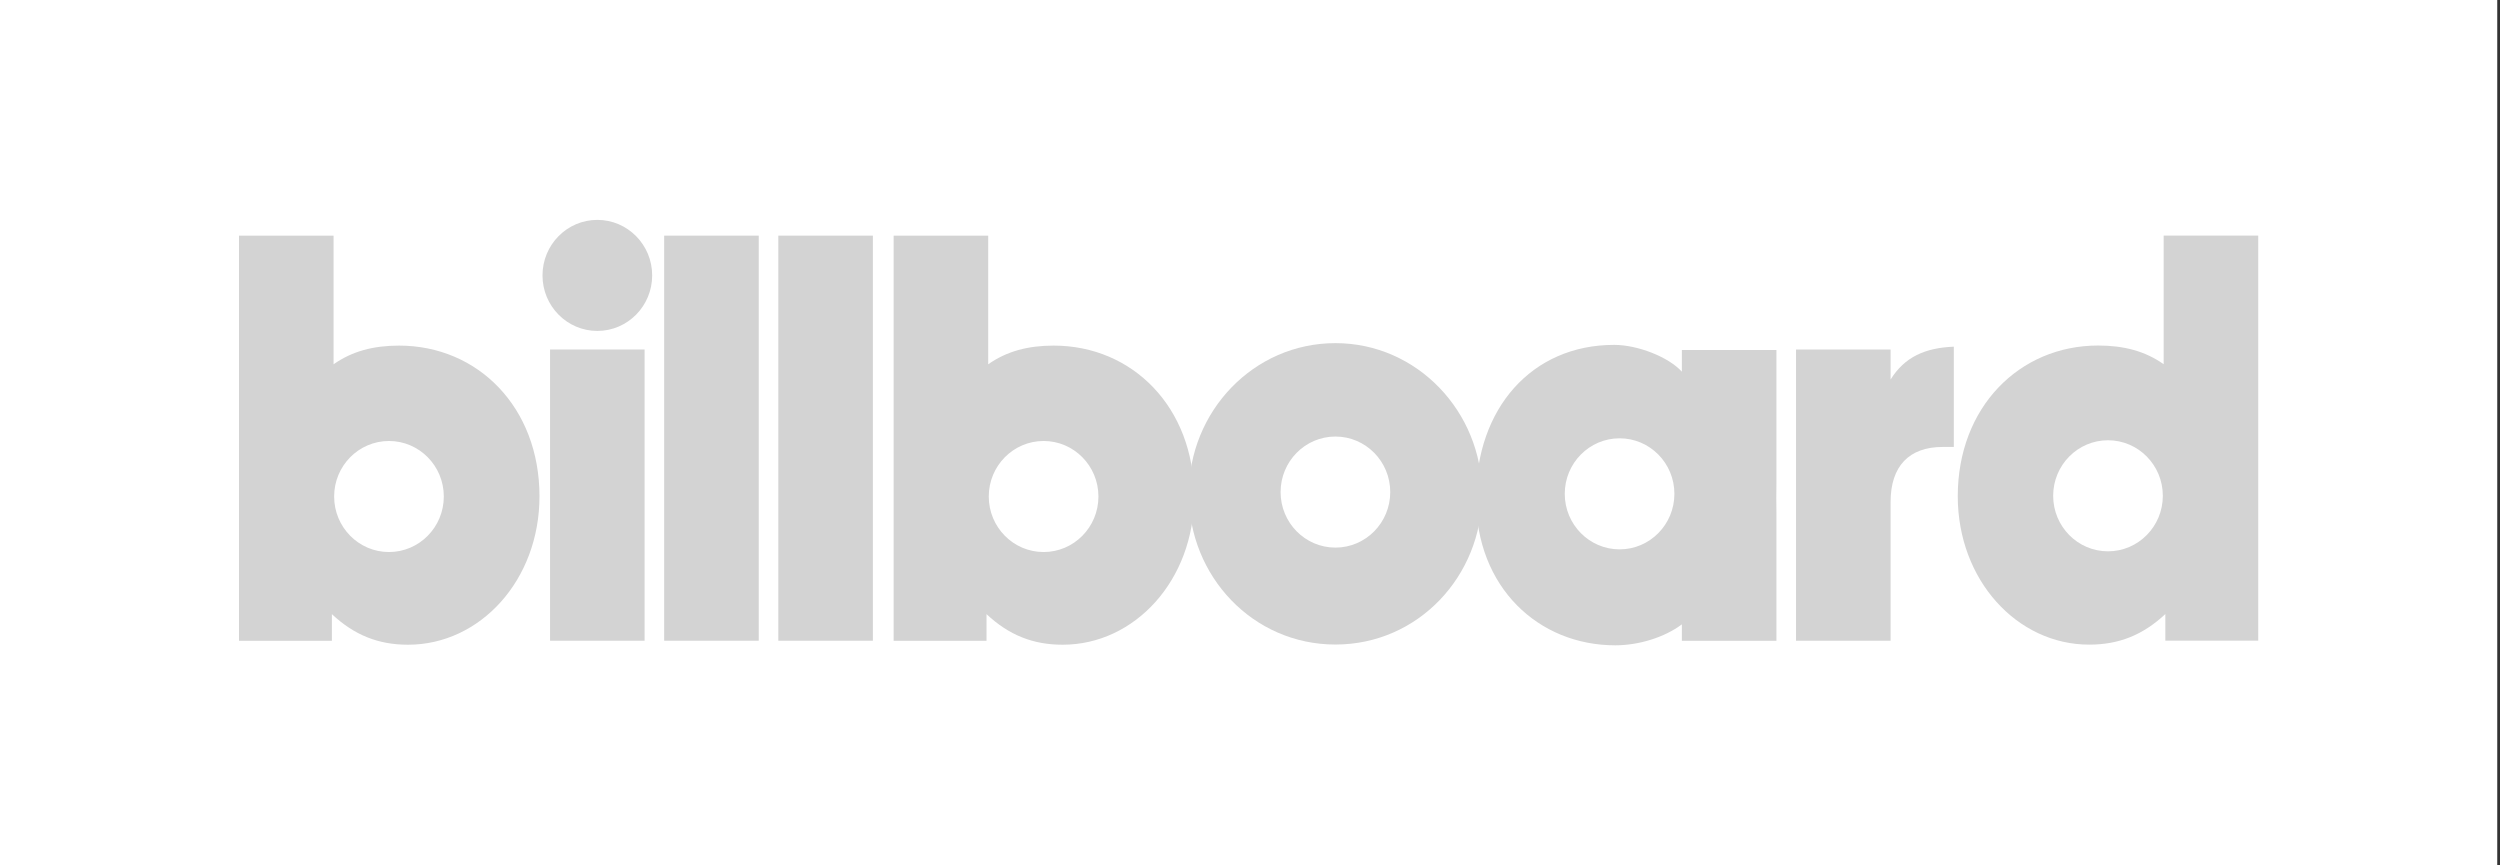
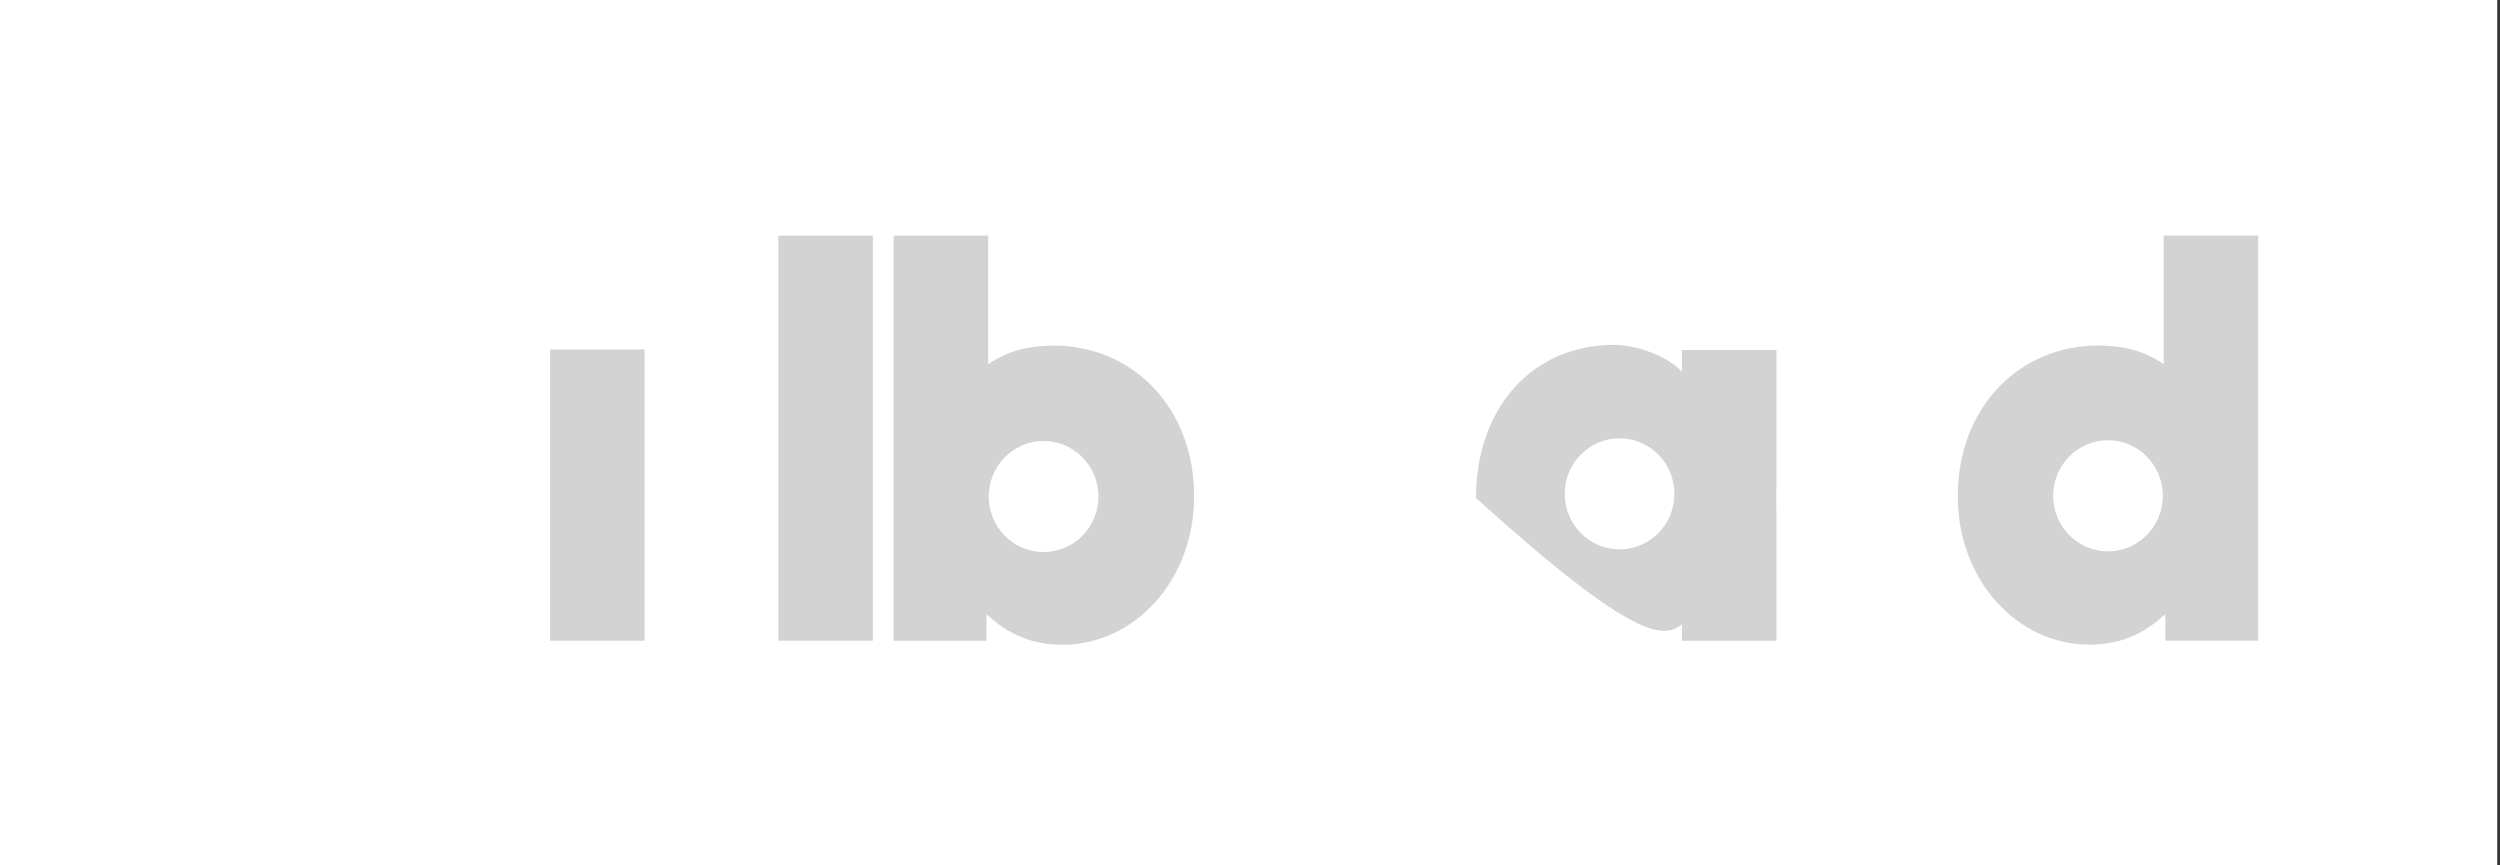
<svg xmlns="http://www.w3.org/2000/svg" width="523" height="181" viewBox="0 0 523 181" fill="none">
  <rect x="0" y="0" width="523" height="181" fill="#333333" stroke="none" />
  <rect width="522.423" height="181" fill="white" />
  <path d="M115.07 134.038H134.85V73.115H115.07V134.038Z" fill="#d3d3d3" />
-   <path d="M138.945 134.038H158.728V49.295H138.945V134.038Z" fill="#d3d3d3" />
  <path d="M162.823 134.038H182.606V49.295H162.823V134.038Z" fill="#d3d3d3" />
-   <path d="M375.728 73.119H395.512V79.401C398.44 74.661 402.77 72.764 408.739 72.526V93.502H406.398C399.374 93.502 395.512 97.533 395.512 105.001V134.038H375.728V73.119Z" fill="#d3d3d3" />
-   <path d="M113.491 57.615C113.491 51.202 118.628 46 124.961 46C131.297 46 136.434 51.202 136.434 57.615C136.434 64.029 131.297 69.23 124.961 69.23C118.628 69.23 113.491 64.029 113.491 57.615Z" fill="#d3d3d3" />
-   <path d="M371.63 73.22H351.846V77.757C349.071 74.687 342.603 72.149 337.685 72.149C320.424 72.149 308.783 85.457 308.783 104.186C308.783 122.911 321.881 135 337.917 135C342.835 135 348.221 133.339 351.846 130.614V134.052H371.63V107.388C371.63 106.294 371.624 105.227 371.602 104.186C371.624 103.144 371.63 102.077 371.63 100.984V73.22ZM338.817 114.927C332.48 114.927 327.347 109.722 327.347 103.309C327.347 96.895 332.48 91.694 338.817 91.694C345.153 91.694 350.285 96.895 350.285 103.309C350.285 109.722 345.153 114.927 338.817 114.927Z" fill="#d3d3d3" />
+   <path d="M371.63 73.22H351.846V77.757C349.071 74.687 342.603 72.149 337.685 72.149C320.424 72.149 308.783 85.457 308.783 104.186C342.835 135 348.221 133.339 351.846 130.614V134.052H371.63V107.388C371.63 106.294 371.624 105.227 371.602 104.186C371.624 103.144 371.63 102.077 371.63 100.984V73.22ZM338.817 114.927C332.48 114.927 327.347 109.722 327.347 103.309C327.347 96.895 332.48 91.694 338.817 91.694C345.153 91.694 350.285 96.895 350.285 103.309C350.285 109.722 345.153 114.927 338.817 114.927Z" fill="#d3d3d3" />
  <path d="M452.639 49.29V76.193C448.777 73.468 444.33 72.284 438.941 72.284C422.44 72.284 409.564 85.202 409.564 103.808C409.564 121.347 421.972 134.858 437.069 134.858C443.277 134.858 448.307 132.842 452.99 128.46V134.029H472.423V49.29H452.639ZM440.992 115.336C434.656 115.336 429.523 110.132 429.523 103.718C429.523 97.304 434.656 92.103 440.992 92.103C447.328 92.103 452.464 97.304 452.464 103.718C452.464 110.132 447.328 115.336 440.992 115.336Z" fill="#d3d3d3" />
  <path d="M220.429 72.301C215.044 72.301 210.594 73.488 206.731 76.209V49.306H186.948V134.049H206.379V128.477C211.065 132.862 216.095 134.877 222.303 134.877C237.4 134.877 249.808 121.367 249.808 103.828C249.808 85.219 236.932 72.301 220.429 72.301ZM218.324 115.485C211.987 115.485 206.85 110.284 206.85 103.867C206.85 97.456 211.987 92.255 218.324 92.255C224.657 92.255 229.793 97.456 229.793 103.867C229.793 110.284 224.657 115.485 218.324 115.485Z" fill="#d3d3d3" />
-   <path d="M83.481 72.301C78.096 72.301 73.646 73.488 69.783 76.209V49.306H50V134.049H69.431V128.477C74.117 132.862 79.147 134.877 85.355 134.877C100.452 134.877 112.86 121.367 112.86 103.828C112.86 85.219 99.988 72.301 83.481 72.301ZM81.376 115.485C75.039 115.485 69.902 110.284 69.902 103.867C69.902 97.456 75.039 92.255 81.376 92.255C87.709 92.255 92.845 97.456 92.845 103.867C92.845 110.284 87.709 115.485 81.376 115.485Z" fill="#d3d3d3" />
-   <path d="M279.37 71.784C262.279 71.784 248.7 86.008 248.7 103.307C248.7 120.614 262.159 134.837 279.37 134.837C296.695 134.837 310.038 120.494 310.038 103.307C310.038 86.127 296.46 71.784 279.37 71.784ZM279.37 114.558C273.033 114.558 267.9 109.357 267.9 102.94C267.9 96.529 273.033 91.325 279.37 91.325C285.706 91.325 290.839 96.529 290.839 102.94C290.839 109.357 285.706 114.558 279.37 114.558Z" fill="#d3d3d3" />
</svg>